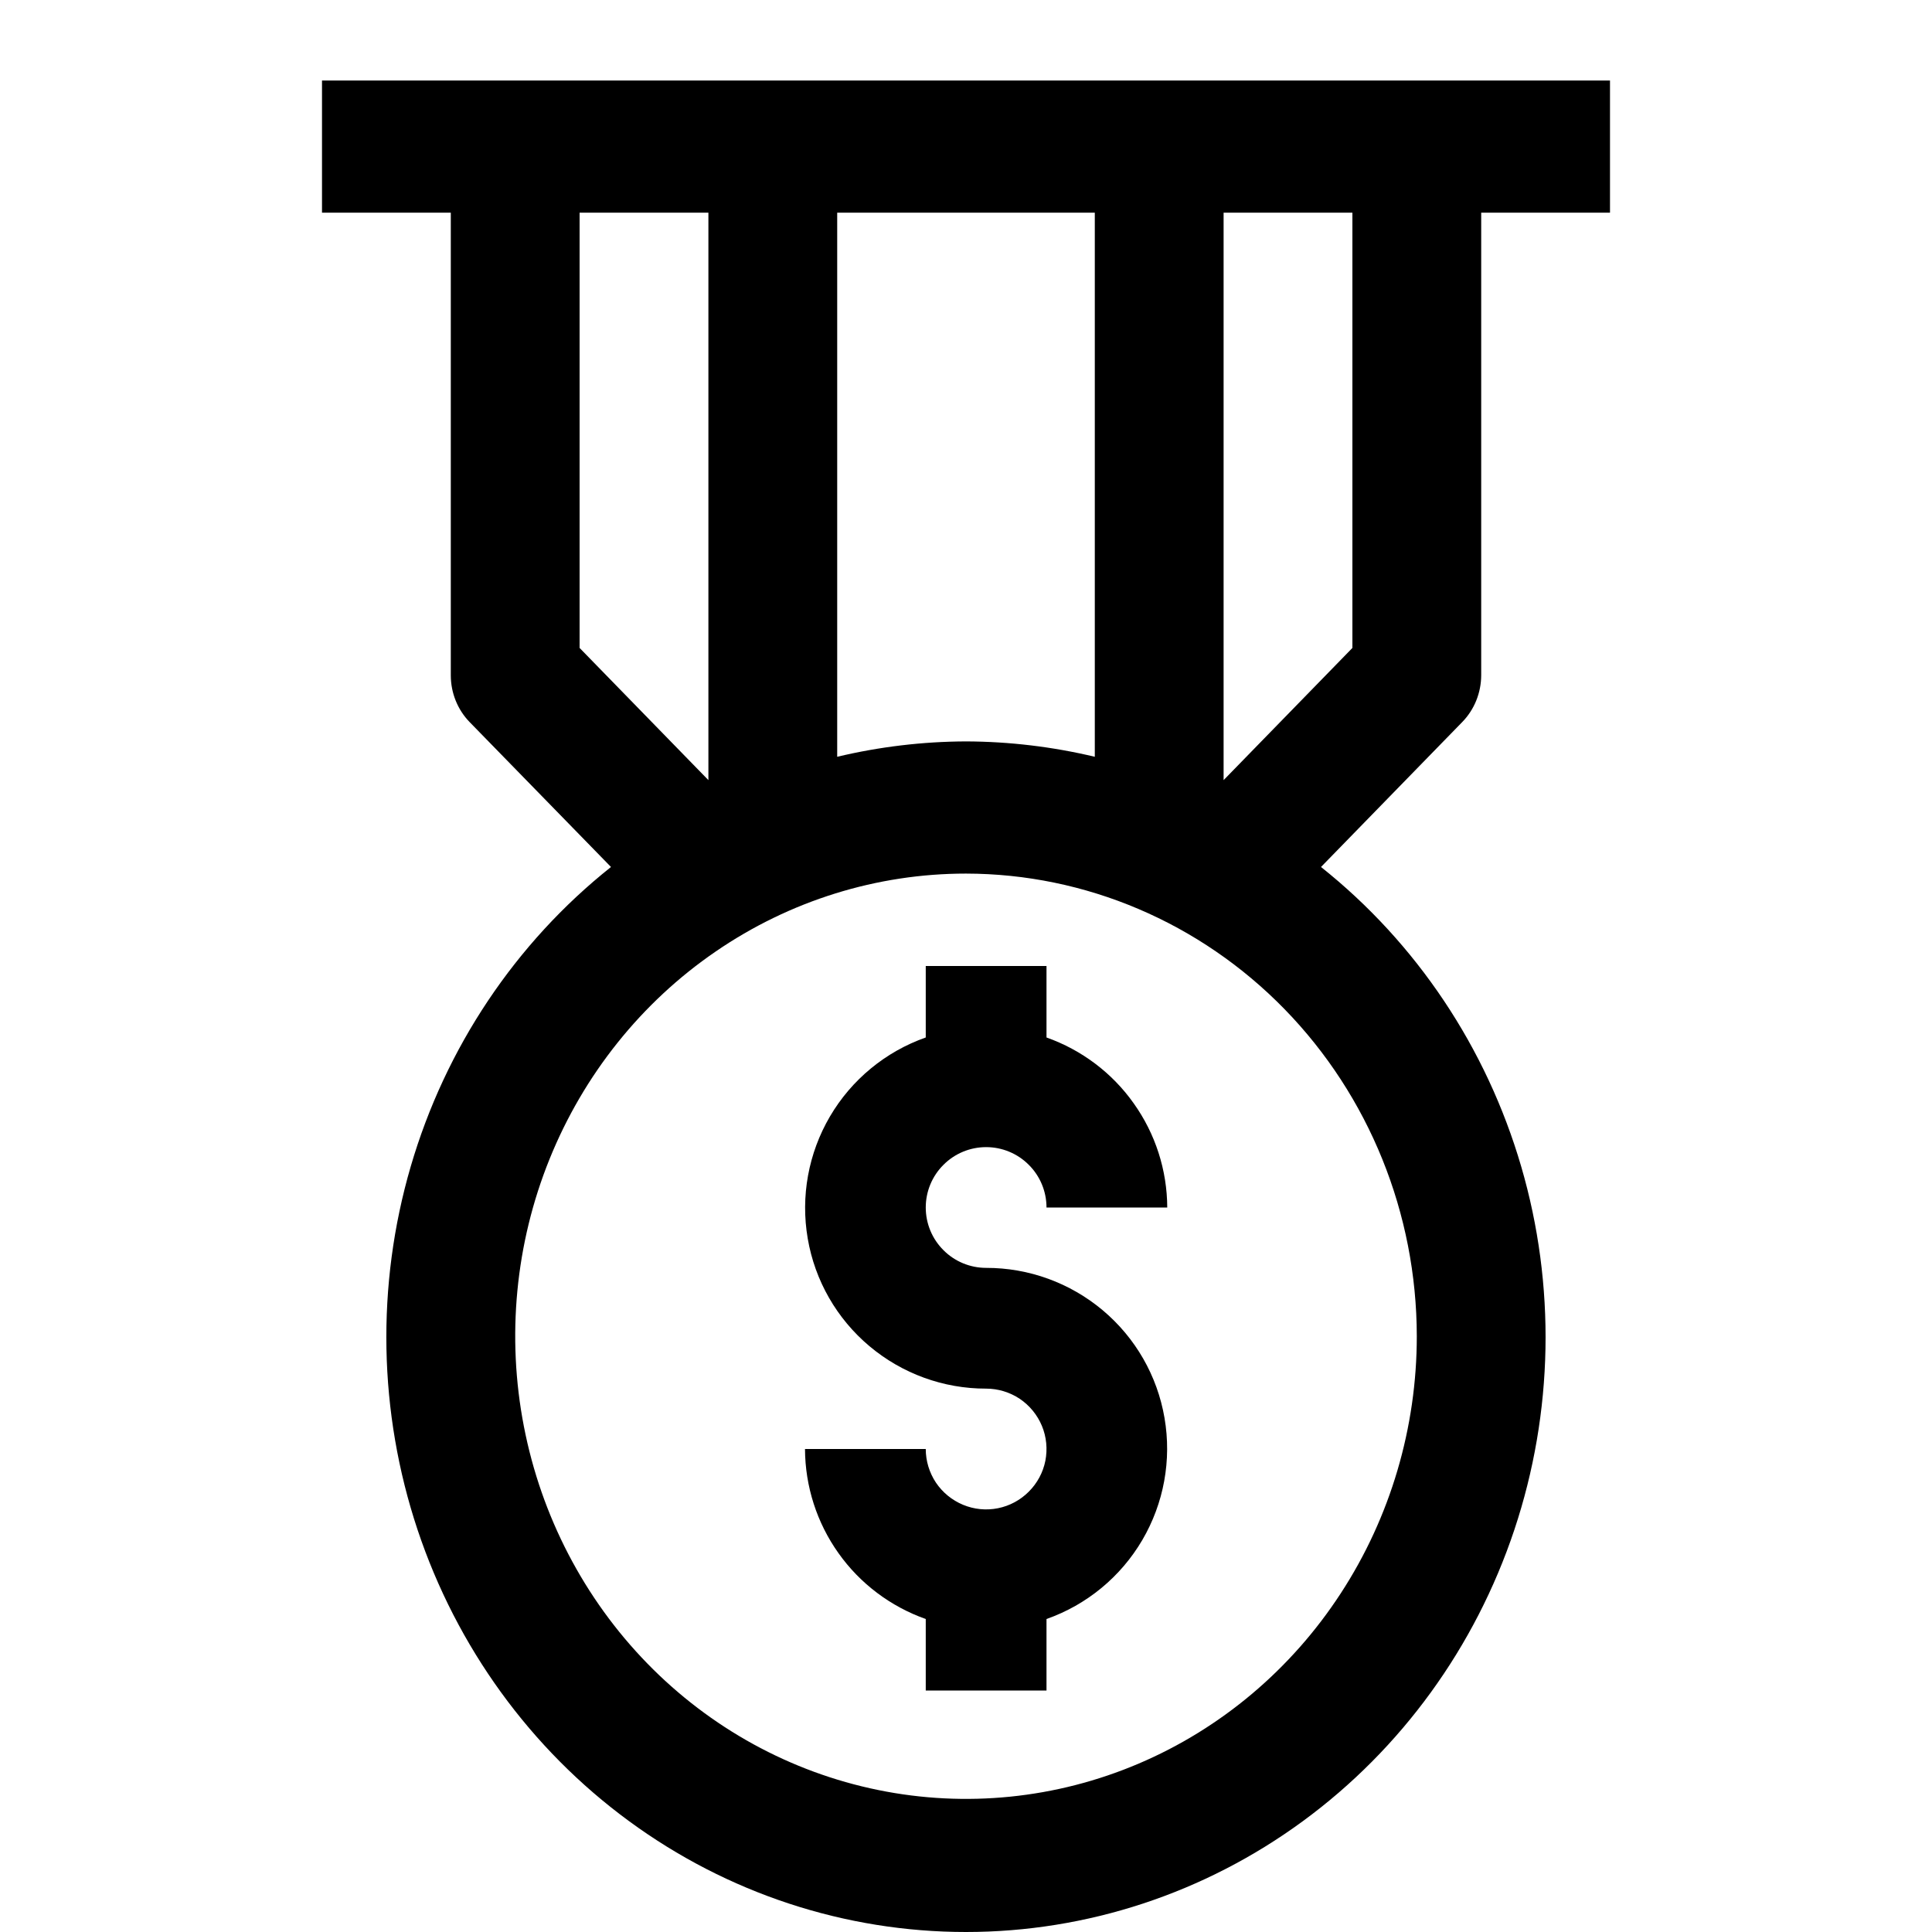
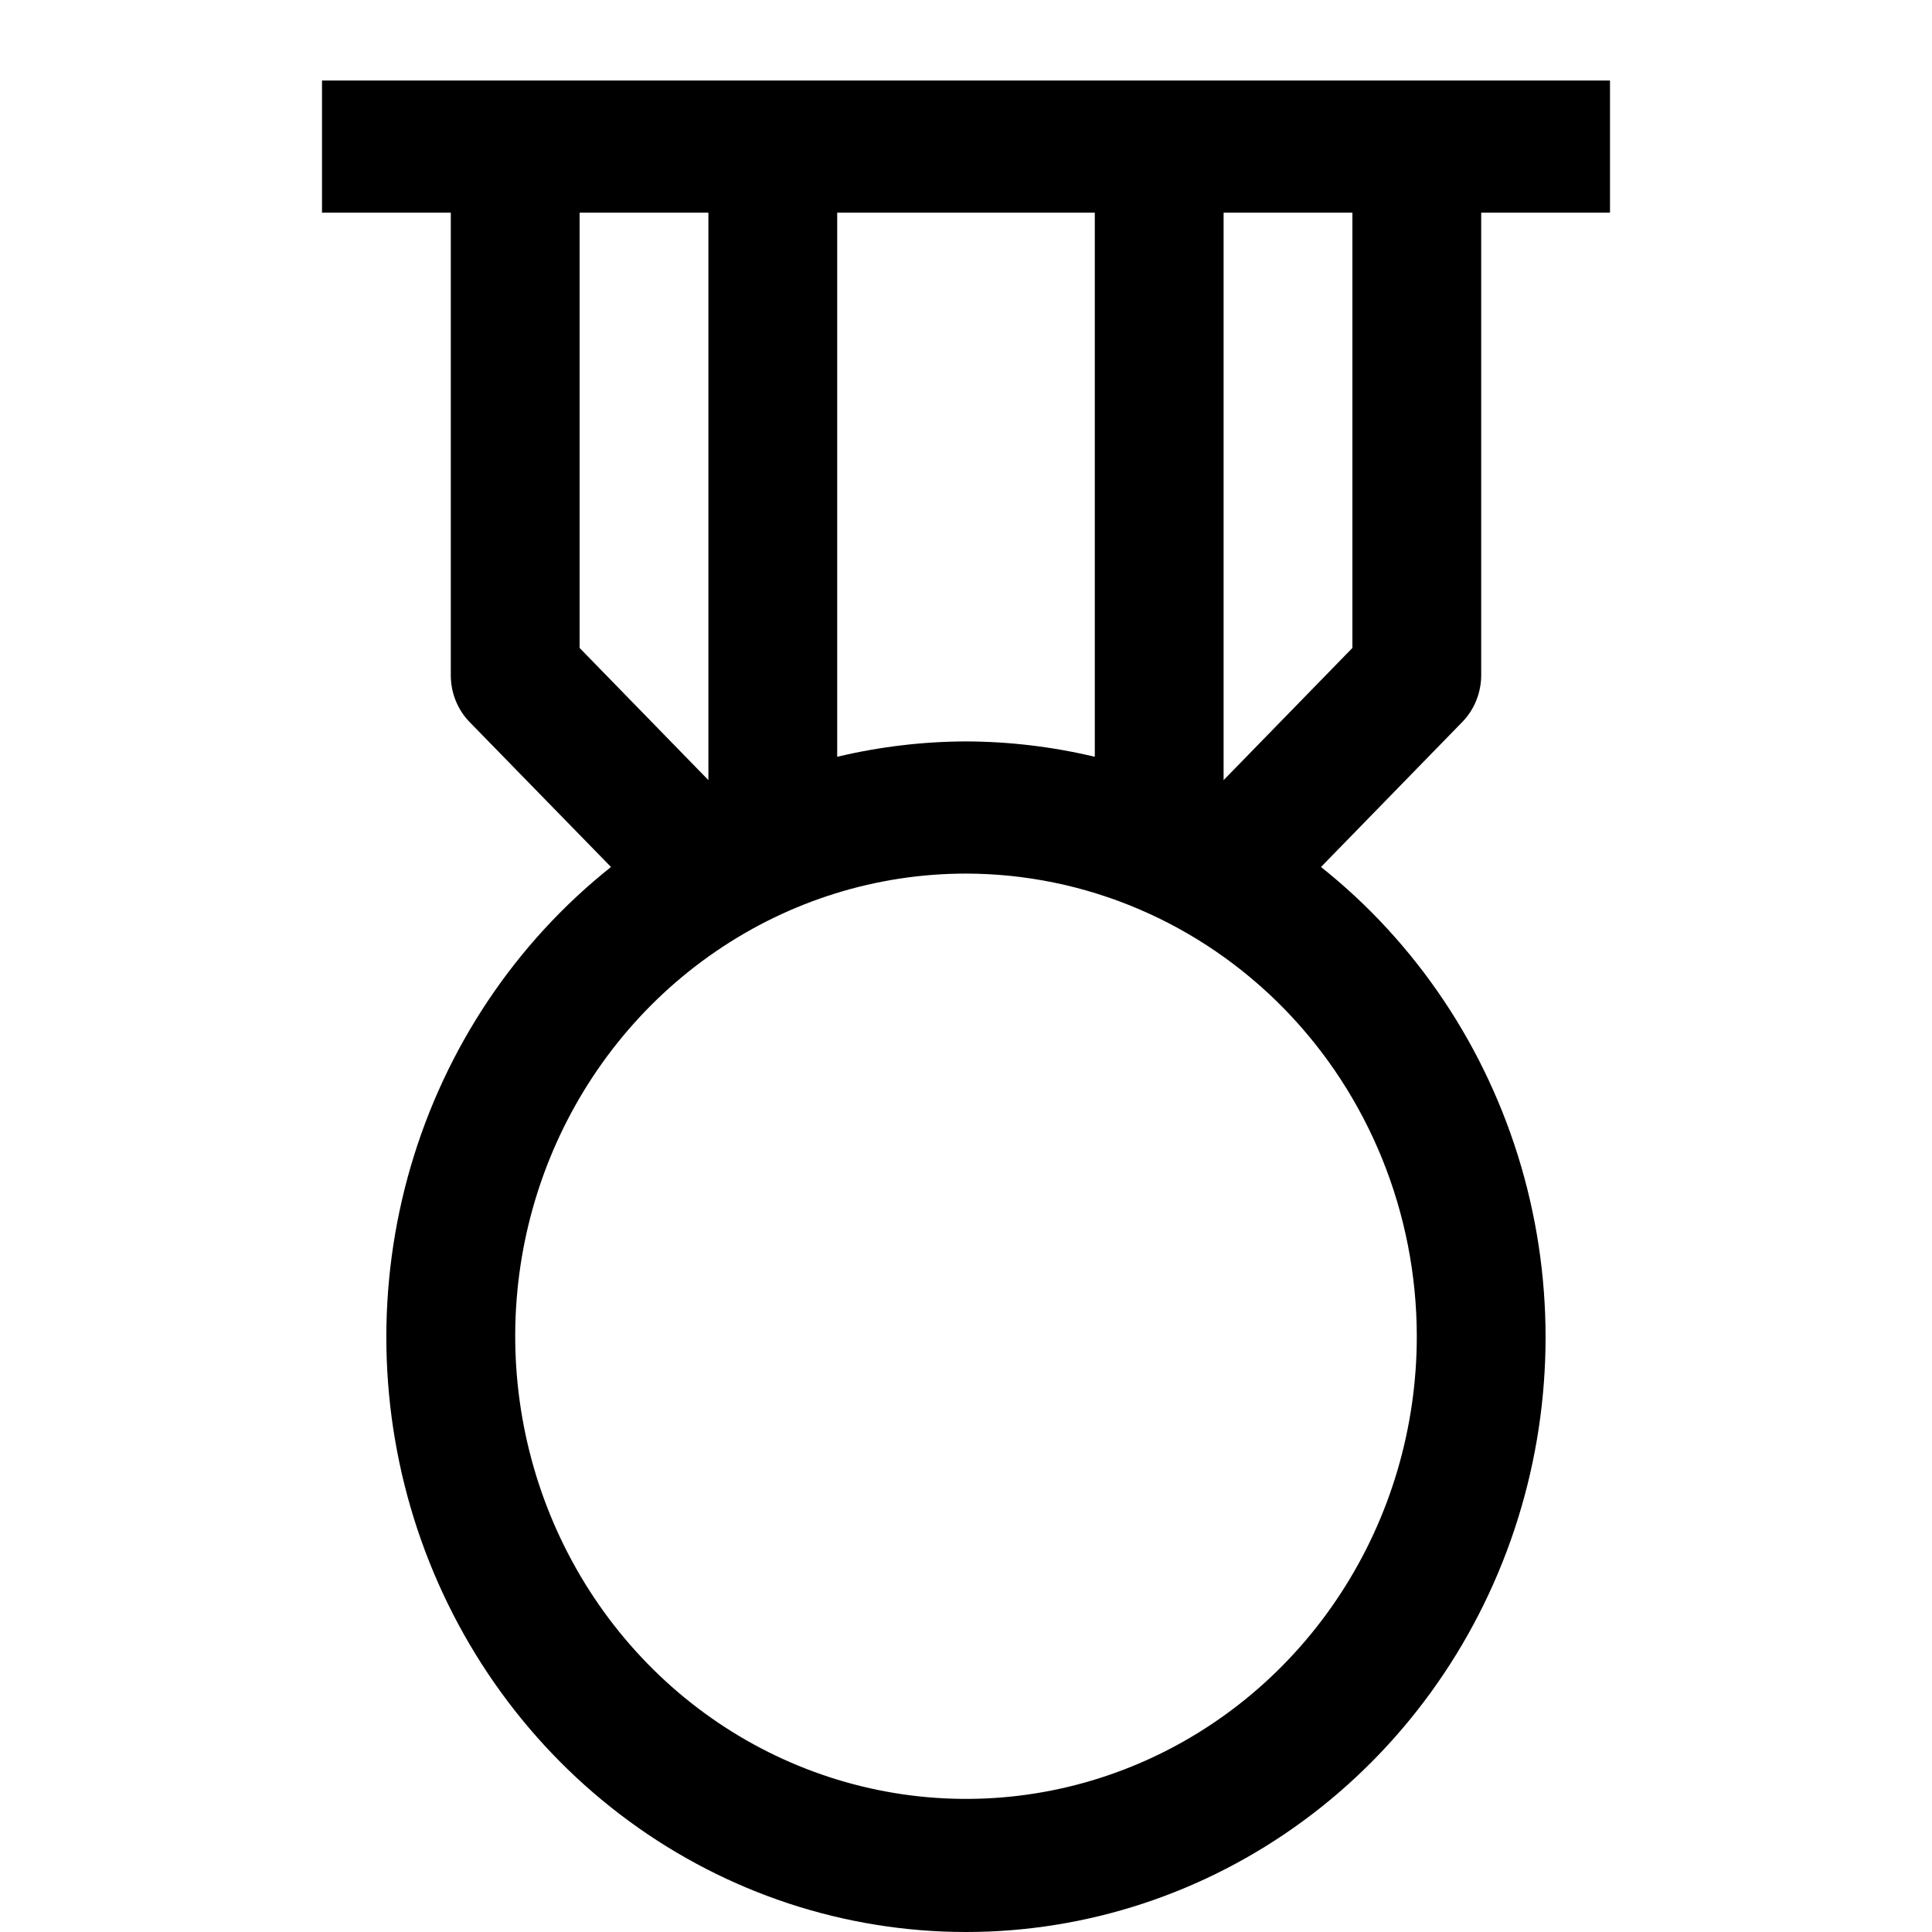
<svg xmlns="http://www.w3.org/2000/svg" width="24" height="24" viewBox="0 0 24 24" fill="none">
-   <path d="M12.25 14.25C12.449 14.25 12.64 14.329 12.78 14.47C12.921 14.61 13 14.801 13 15H14.5C14.498 14.536 14.353 14.085 14.084 13.707C13.816 13.328 13.437 13.043 13 12.888V12H11.5V12.888C11 13.064 10.578 13.412 10.31 13.869C10.042 14.326 9.944 14.863 10.034 15.386C10.123 15.908 10.395 16.382 10.801 16.723C11.207 17.064 11.72 17.251 12.25 17.25C12.398 17.25 12.543 17.294 12.667 17.376C12.79 17.459 12.886 17.576 12.943 17.713C13 17.85 13.014 18.001 12.986 18.146C12.957 18.292 12.885 18.425 12.78 18.53C12.675 18.635 12.542 18.707 12.396 18.736C12.251 18.765 12.1 18.75 11.963 18.693C11.826 18.636 11.709 18.54 11.626 18.417C11.544 18.293 11.5 18.148 11.5 18H10C10.002 18.464 10.147 18.916 10.416 19.294C10.684 19.672 11.063 19.957 11.5 20.112V21H13V20.112C13.5 19.936 13.922 19.588 14.19 19.131C14.458 18.674 14.556 18.137 14.466 17.614C14.377 17.092 14.105 16.618 13.699 16.277C13.293 15.936 12.78 15.749 12.25 15.75C12.051 15.75 11.86 15.671 11.72 15.53C11.579 15.39 11.5 15.199 11.5 15C11.5 14.801 11.579 14.61 11.72 14.47C11.86 14.329 12.051 14.25 12.25 14.25Z" fill="black" />
  <path d="M18.4 8.389V2.642H20V1H4V2.642H5.6V8.389C5.6 8.607 5.684 8.816 5.834 8.97L7.59 10.77C6.403 11.714 5.533 13.015 5.102 14.491C4.671 15.967 4.701 17.545 5.187 19.003C5.673 20.46 6.591 21.726 7.813 22.622C9.034 23.518 10.498 24 12 24C13.501 24 14.965 23.518 16.186 22.622C17.408 21.726 18.326 20.46 18.812 19.003C19.298 17.545 19.328 15.967 18.897 14.491C18.466 13.015 17.596 11.714 16.41 10.77L18.165 8.969C18.315 8.815 18.399 8.607 18.4 8.389ZM12 9.21C11.461 9.212 10.925 9.276 10.4 9.401V2.642H13.6V9.401C13.075 9.276 12.539 9.212 12 9.21ZM7.2 2.642H8.8V9.691L7.2 8.049V2.642ZM17.6 16.599C17.6 17.736 17.272 18.847 16.656 19.792C16.041 20.737 15.166 21.474 14.143 21.909C13.12 22.344 11.994 22.458 10.908 22.236C9.821 22.014 8.823 21.467 8.04 20.663C7.257 19.859 6.724 18.835 6.508 17.72C6.292 16.606 6.402 15.45 6.826 14.4C7.25 13.35 7.968 12.452 8.889 11.821C9.81 11.189 10.892 10.852 12 10.852C13.485 10.854 14.908 11.46 15.958 12.537C17.008 13.615 17.598 15.075 17.6 16.599ZM15.2 9.691V2.642H16.8V8.049L15.2 9.691Z" fill="black" />
</svg>